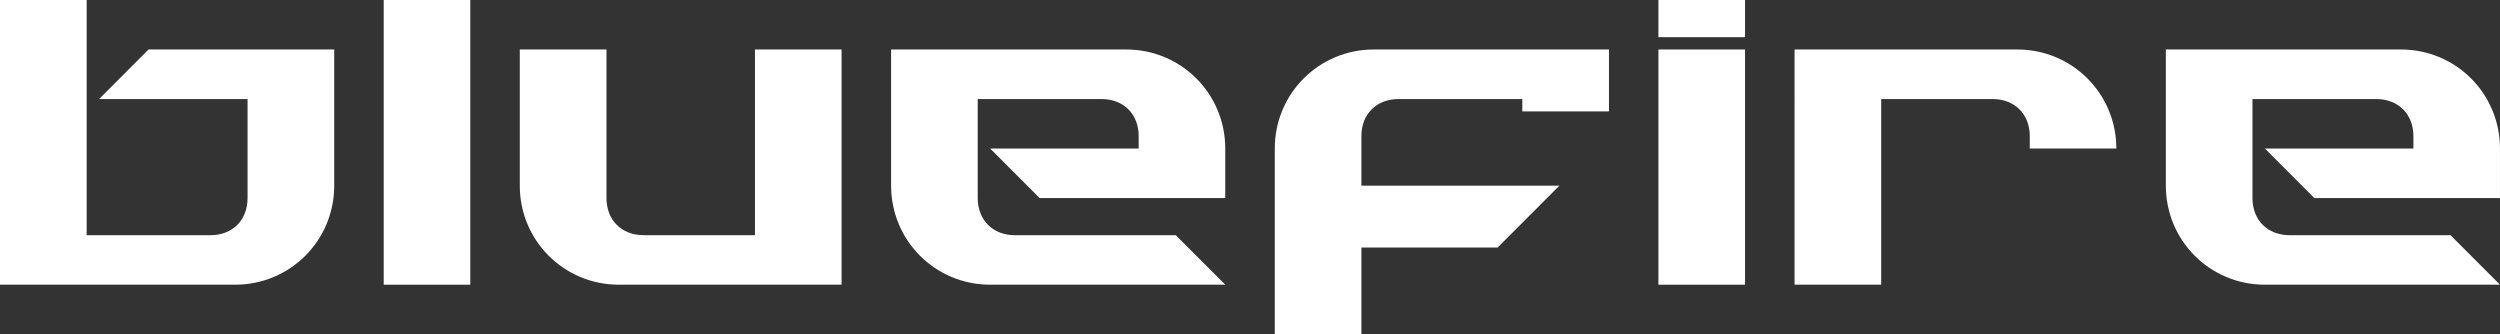
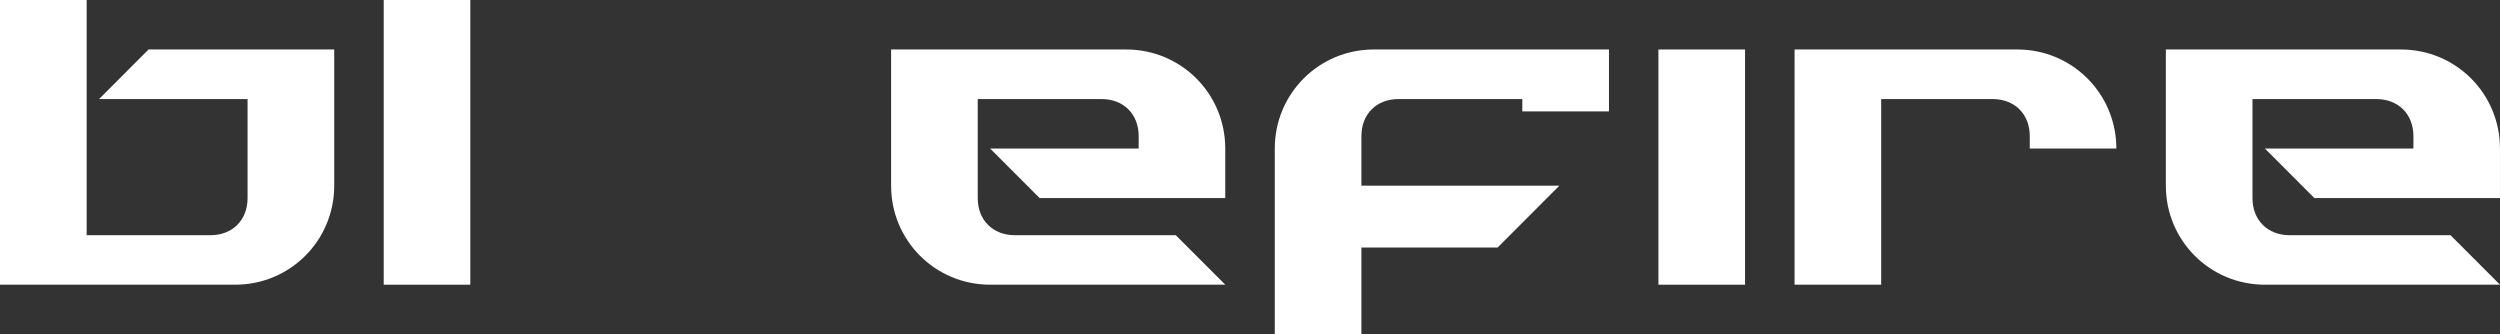
<svg xmlns="http://www.w3.org/2000/svg" version="1.1" x="0px" y="0px" width="72.789px" height="9.731px" viewBox="0 0 72.789 9.731" style="enable-background:new 0 0 72.789 9.731;" xml:space="preserve">
  <rect x="0" y="0" width="72.789" height="9.731" fill="#333333" stroke="none" />
  <style type="text/css">
	.st0{fill:#ffffff;}
</style>
  <defs>
</defs>
  <g>
    <path class="st0" d="M9.731,1.441H4.325L2.884,2.884h4.324v2.882c0,0.642-0.438,1.082-1.081,1.082H2.523V0H0v8.289h6.848   c1.599,0,2.883-1.285,2.883-2.883V1.441z" />
-     <path class="st0" d="M15.135,1.441h2.523v4.324c0,0.642,0.438,1.082,1.08,1.082h3.243V1.441h2.522v6.848h-6.485   c-1.599,0-2.884-1.285-2.884-2.883V1.441z" />
    <path class="st0" d="M61.619,4.324h-2.521v-0.36c0-0.643-0.44-1.08-1.082-1.08h-3.244v5.405h-2.522V1.441h6.487   C60.334,1.441,61.619,2.727,61.619,4.324L61.619,4.324z" />
    <rect x="11.172" class="st0" width="2.521" height="8.289" />
    <rect x="48.286" y="1.441" class="st0" width="2.522" height="6.848" />
-     <rect x="48.286" class="st0" width="2.522" height="1.082" />
    <path class="st0" d="M28.828,4.324l1.441,1.442h2.883h0.36h2.162V4.324c0-1.598-1.284-2.883-2.883-2.883h-4.325h-2.521v3.965   c0,1.598,1.285,2.883,2.883,2.883h6.847l-1.441-1.441h-4.685c-0.642,0-1.082-0.44-1.082-1.082V2.884h3.605   c0.642,0,1.081,0.438,1.081,1.08v0.36H28.828z" />
    <path class="st0" d="M65.943,4.324l1.441,1.442h2.883h0.359h2.162V4.324c0-1.598-1.283-2.883-2.883-2.883h-4.324h-2.521v3.965   c0,1.598,1.283,2.883,2.883,2.883h6.846l-1.441-1.441h-4.684c-0.643,0-1.082-0.44-1.082-1.082V2.884h3.604   c0.642,0,1.082,0.438,1.082,1.08v0.36H65.943z" />
    <path class="st0" d="M46.846,3.244V1.441h-6.848c-1.598,0-2.882,1.285-2.882,2.883v5.406h2.522V7.207h3.965l1.799-1.801h-5.764   V3.964c0-0.643,0.439-1.08,1.08-1.08h3.605v0.36H46.846z" />
  </g>
</svg>